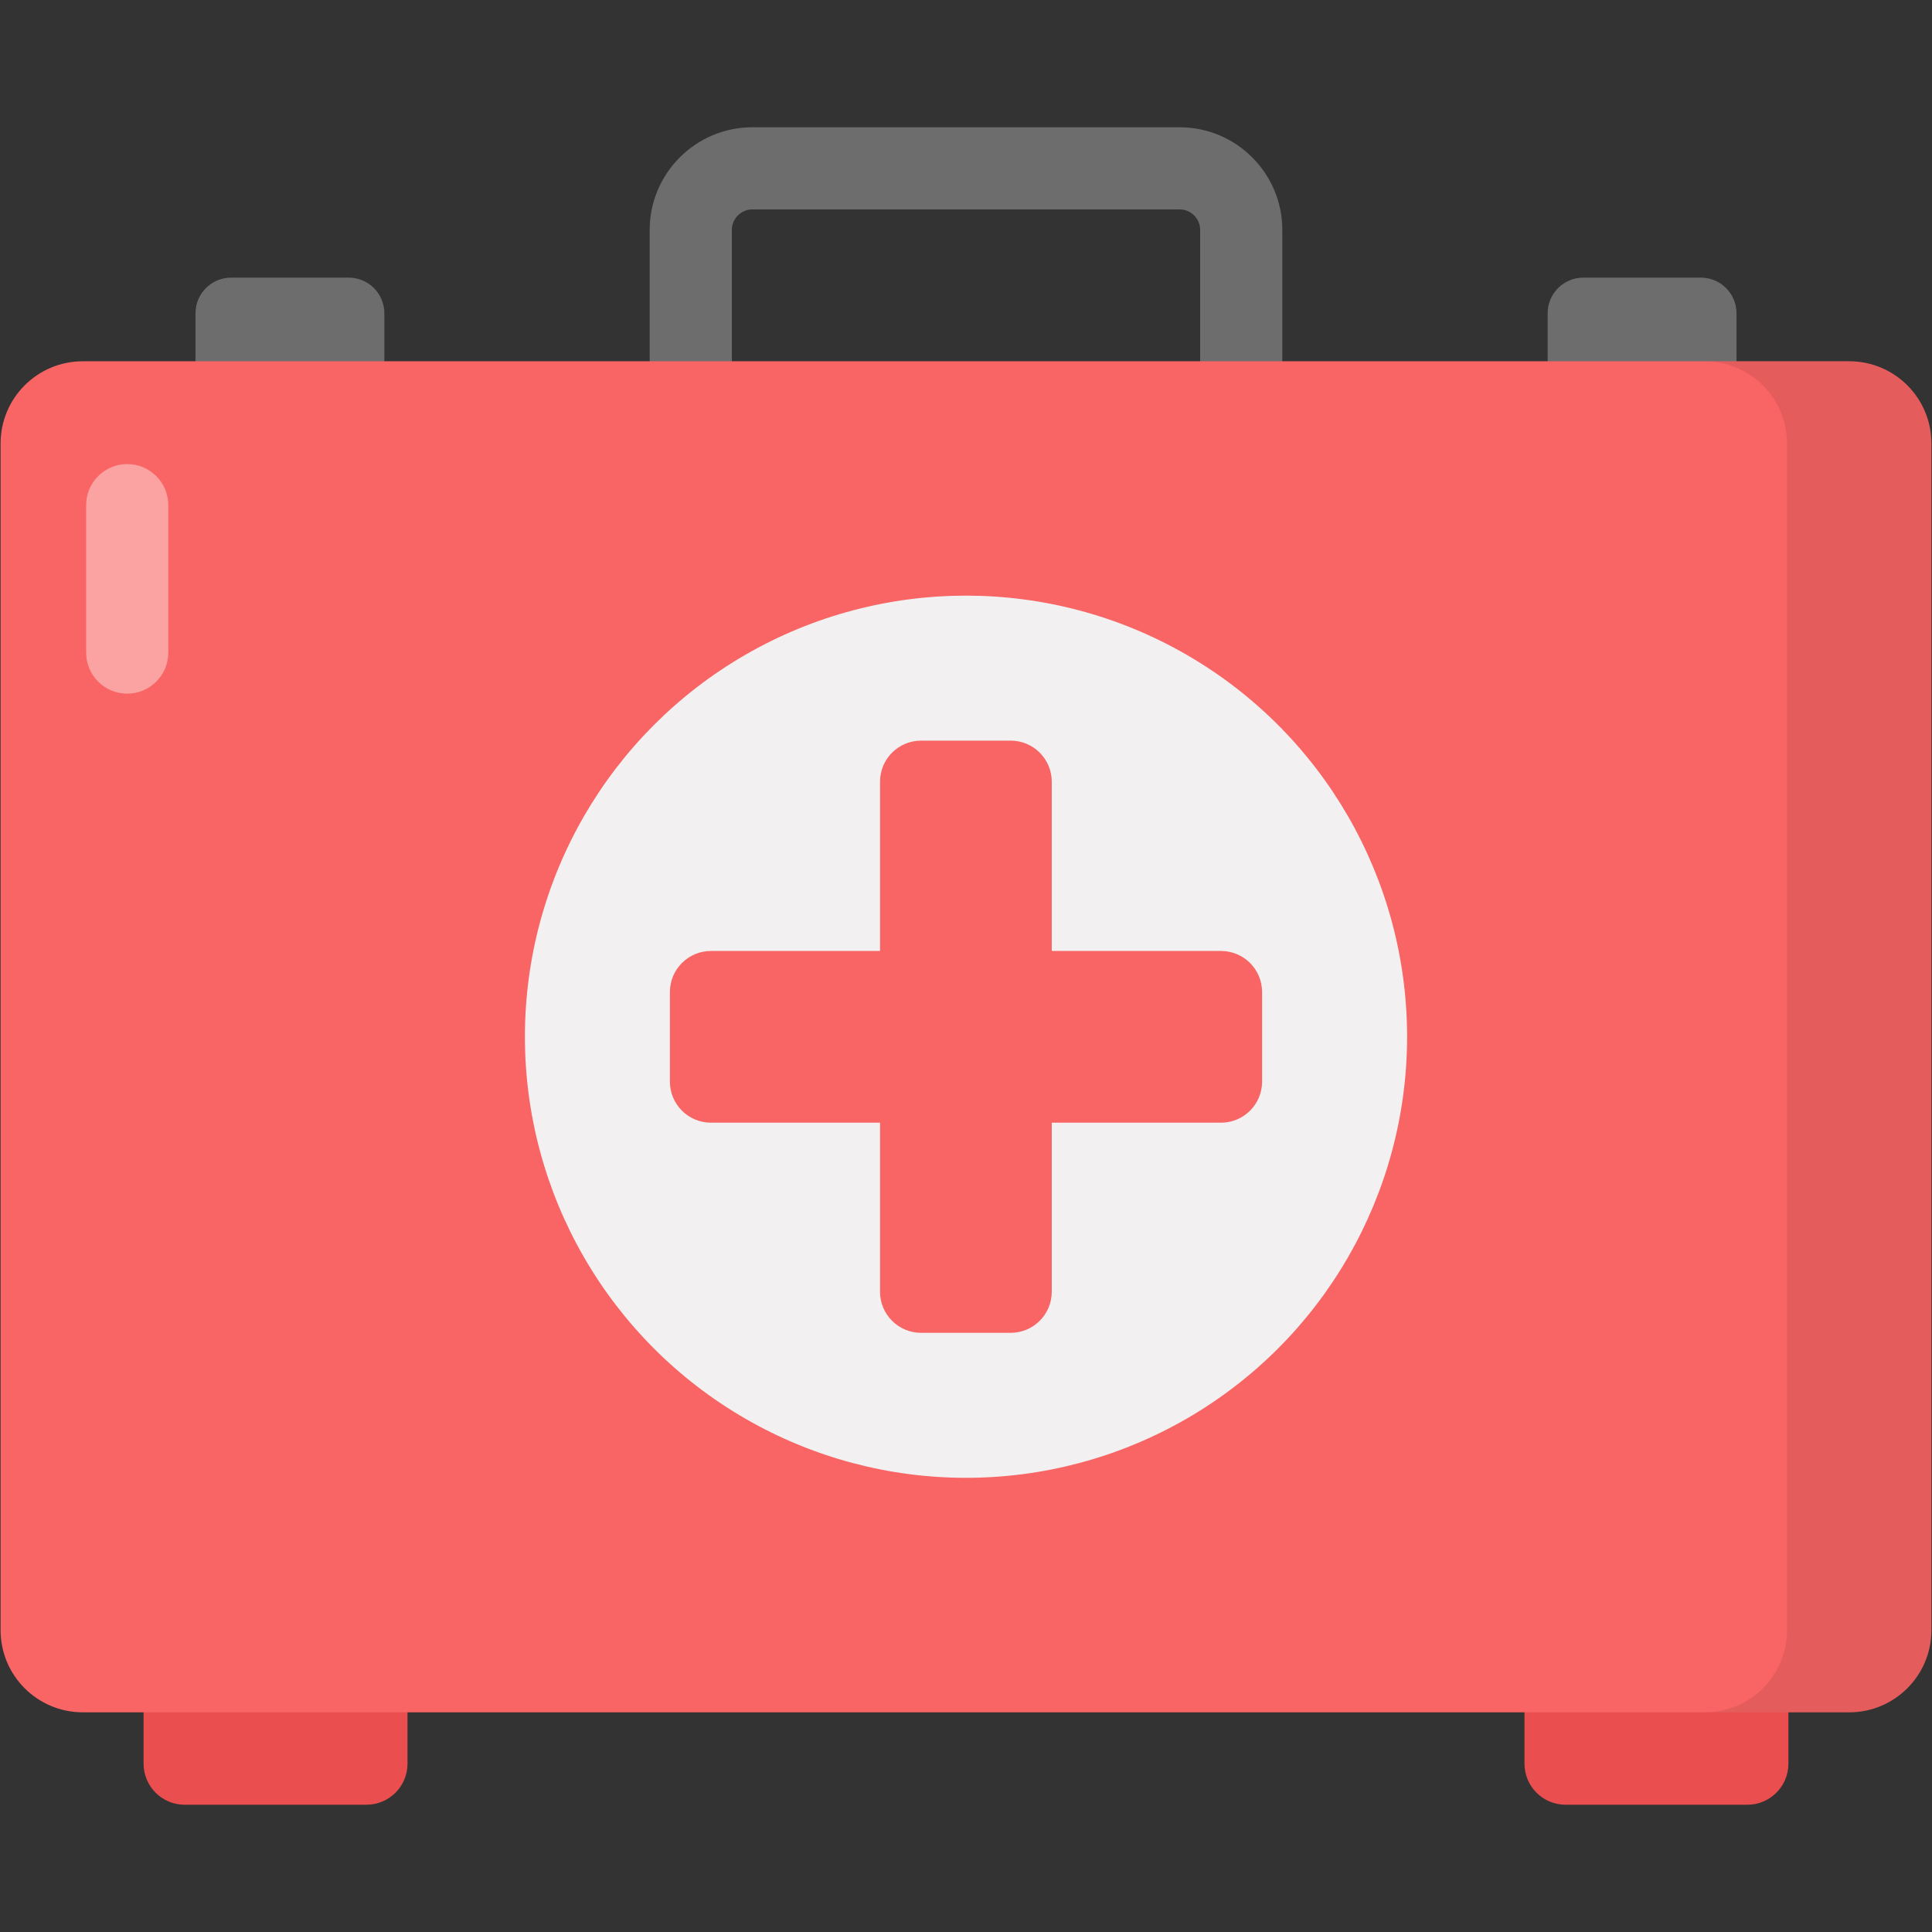
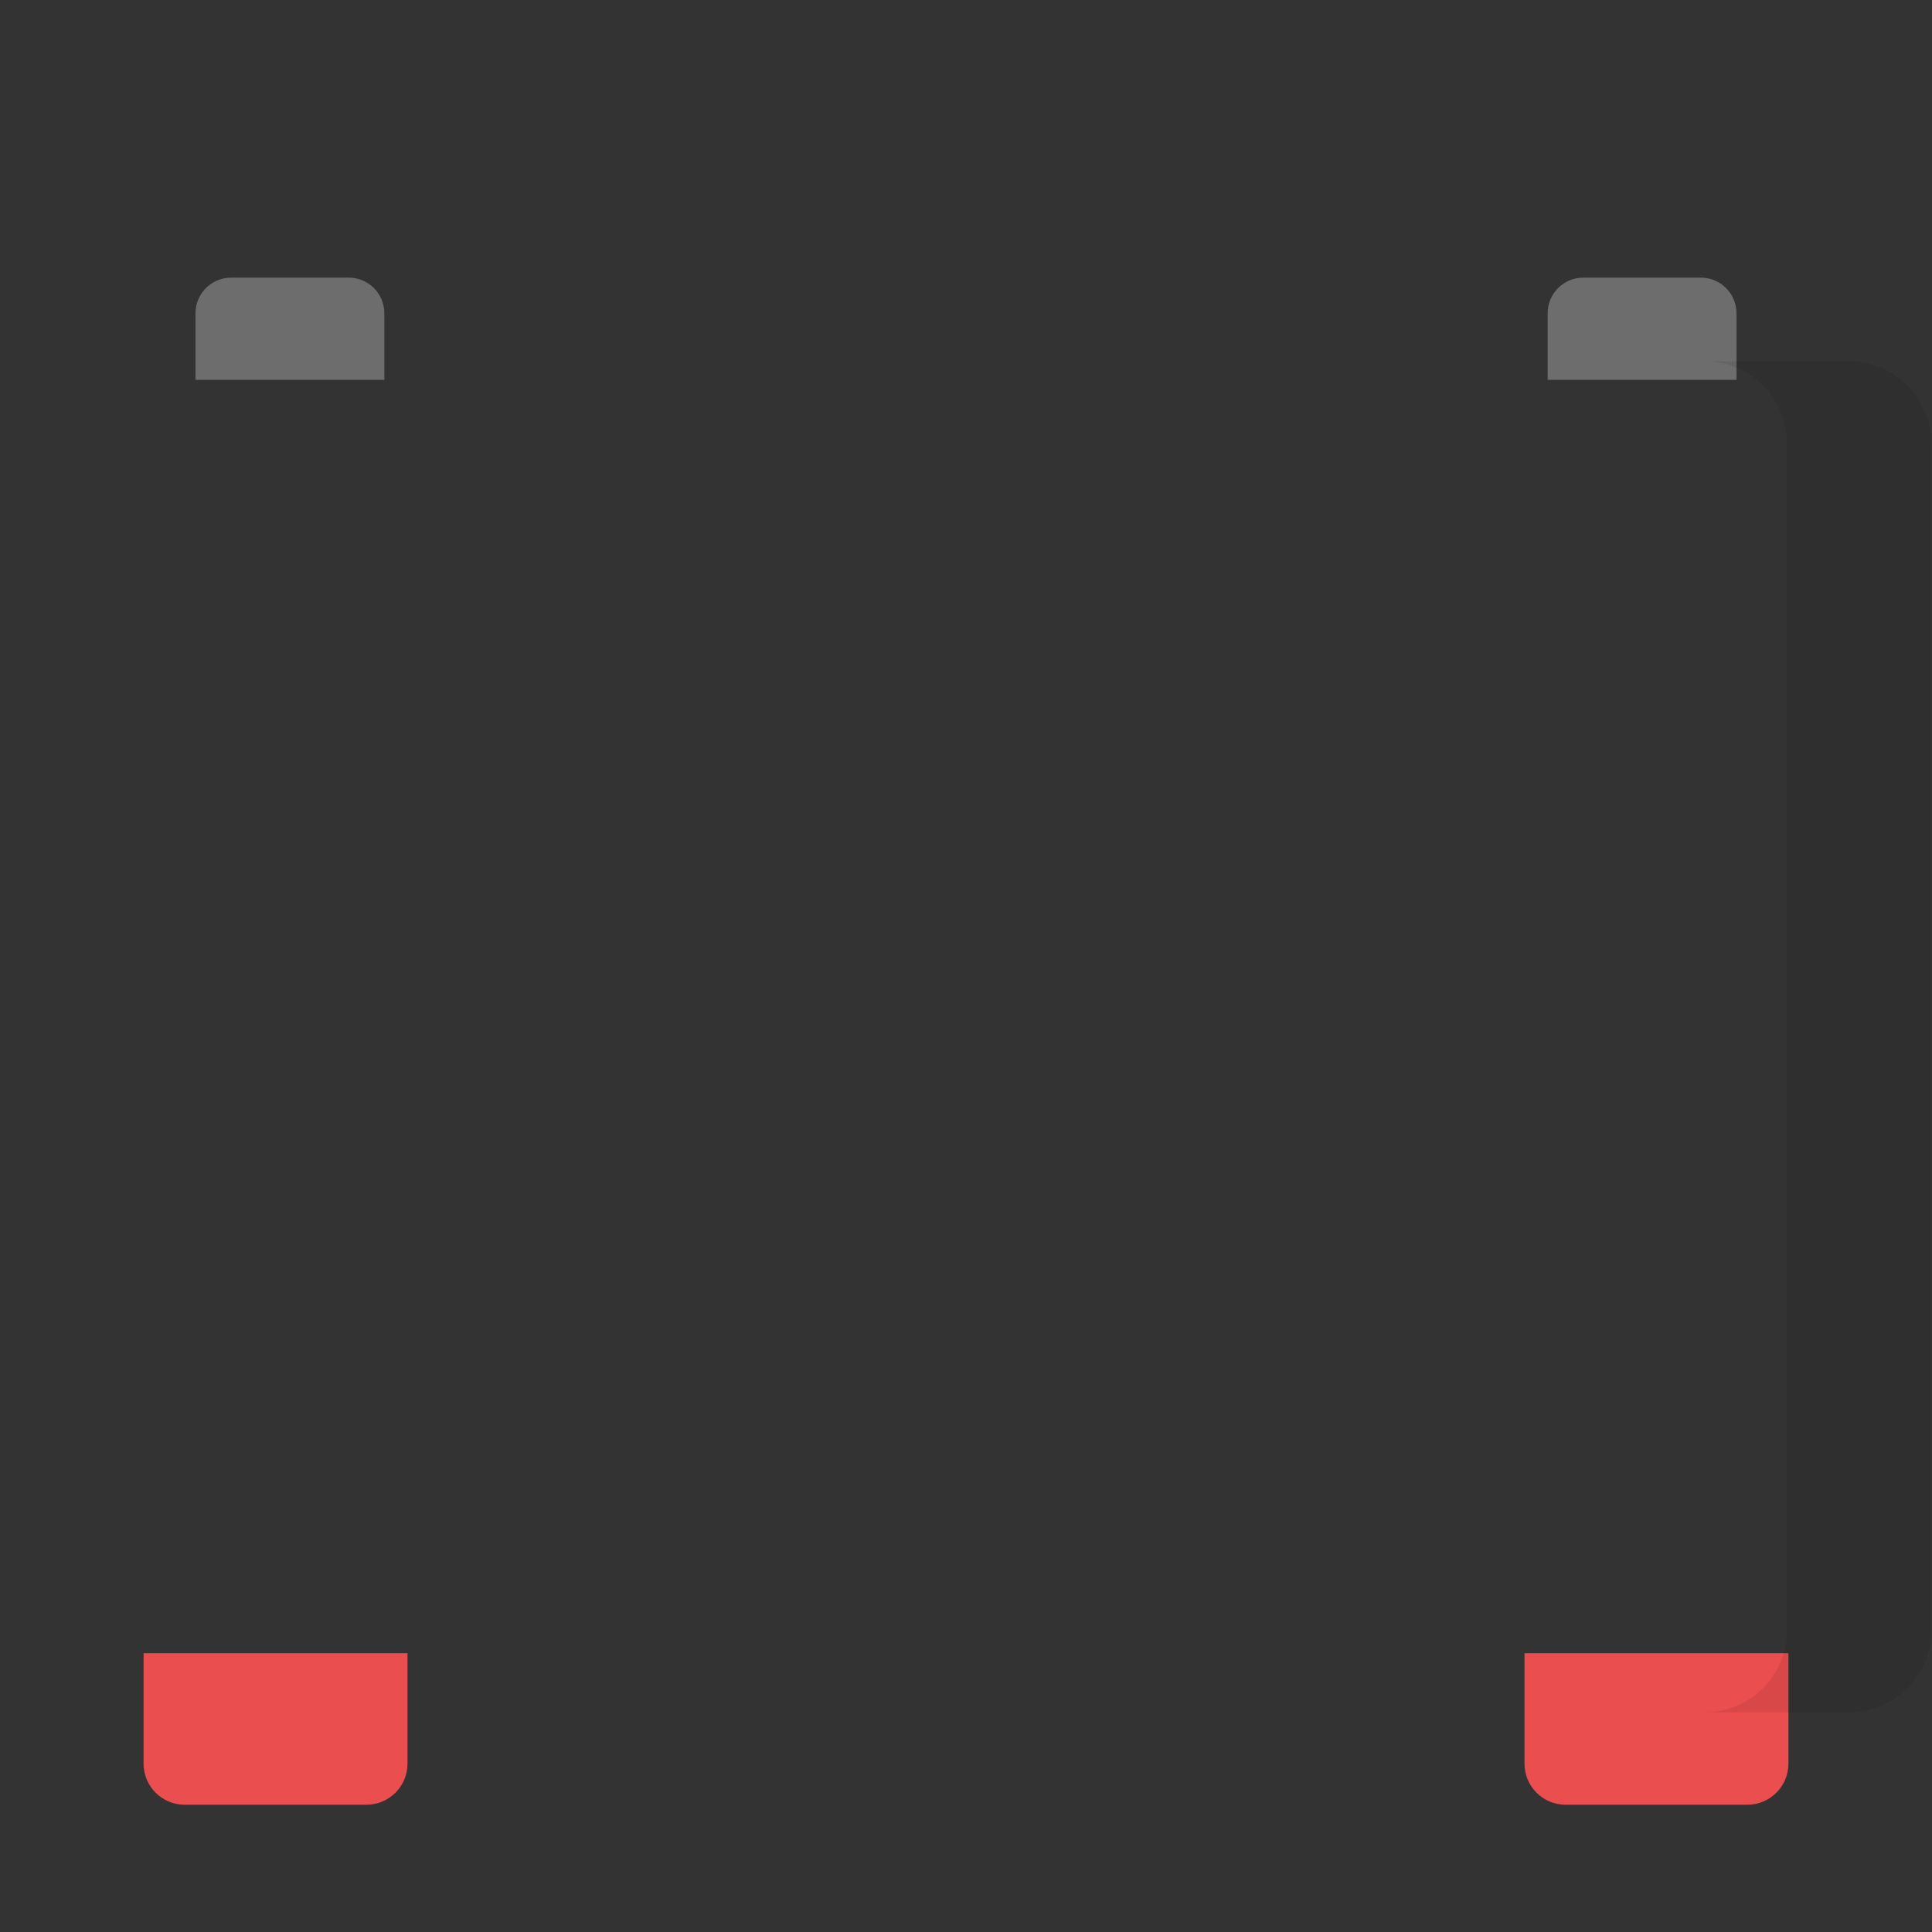
<svg xmlns="http://www.w3.org/2000/svg" height="512" viewBox="0 0 512 512" width="512">
  <rect x="0" y="0" width="512" height="512" fill="#333333" stroke="none" />
  <g id="_x34_6_First_aid_kit">
    <g>
      <g>
        <g>
          <path d="m101.857 83.023v17.641h-50.047v-17.641c0-5.217 4.229-9.446 9.446-9.446h31.155c5.217 0 9.446 4.229 9.446 9.446z" fill="#6d6d6d" />
        </g>
        <g>
          <path d="m460.19 83.023v17.641h-50.047v-17.641c0-5.217 4.229-9.446 9.446-9.446h31.155c5.217 0 9.446 4.229 9.446 9.446z" fill="#6d6d6d" />
        </g>
      </g>
      <g>
        <g>
-           <path d="m328.941 129.459h-145.882c-6.012 0-10.887-4.875-10.887-10.887v-57.629c0-15.007 12.211-27.217 27.217-27.217h113.222c15.007 0 27.217 12.211 27.217 27.217v57.629c0 6.012-4.874 10.887-10.887 10.887zm-134.996-21.774h124.109v-46.742c0-3.003-2.443-5.443-5.443-5.443h-113.222c-3.001 0-5.443 2.44-5.443 5.443v46.742z" fill="#6d6d6d" />
-         </g>
+           </g>
      </g>
      <g>
        <g>
          <path d="m107.994 438.111v29.277c0 6.013-4.874 10.887-10.887 10.887h-48.169c-6.013 0-10.887-4.874-10.887-10.887v-29.277z" fill="#ea4e4e" />
        </g>
        <g>
          <path d="m473.949 438.111v29.277c0 6.013-4.874 10.887-10.887 10.887h-48.169c-6.013 0-10.887-4.874-10.887-10.887v-29.277z" fill="#ea4e4e" />
        </g>
      </g>
      <g>
-         <path d="m511.841 117.516v314.491c0 12.025-9.748 21.774-21.774 21.774h-468.135c-12.025 0-21.774-9.748-21.774-21.774v-314.491c0-12.025 9.748-21.774 21.774-21.774h468.135c12.026 0 21.774 9.749 21.774 21.774z" fill="#f96464" />
-       </g>
+         </g>
      <g opacity=".4">
-         <path d="m33.713 183.829c-6.013 0-10.887-4.874-10.887-10.887v-39.072c0-6.013 4.874-10.887 10.887-10.887 6.013 0 10.887 4.874 10.887 10.887v39.072c0 6.013-4.874 10.887-10.887 10.887z" fill="#fff" />
-       </g>
+         </g>
      <g opacity=".08">
        <path d="m511.841 117.538v314.467c0 12.03-9.744 21.774-21.774 21.774h-38.267c12.03 0 21.774-9.744 21.774-21.774v-314.467c0-12.03-9.744-21.774-21.774-21.774h38.267c12.031 0 21.774 9.744 21.774 21.774z" />
      </g>
      <g>
-         <circle cx="256" cy="274.744" fill="#f2f0f0" r="116.895" />
-       </g>
+         </g>
      <g>
-         <path d="m334.467 262.906v23.733c0 6.013-4.874 10.887-10.887 10.887h-44.854v44.799c0 6.013-4.874 10.887-10.887 10.887h-23.734c-6.013 0-10.887-4.874-10.887-10.887v-44.799h-44.798c-6.013 0-10.887-4.874-10.887-10.887v-23.733c0-6.013 4.874-10.887 10.887-10.887h44.799v-44.855c0-6.013 4.874-10.887 10.887-10.887h23.734c6.013 0 10.887 4.874 10.887 10.887v44.855h44.854c6.012 0 10.886 4.874 10.886 10.887z" fill="#f96464" />
-       </g>
+         </g>
    </g>
  </g>
</svg>